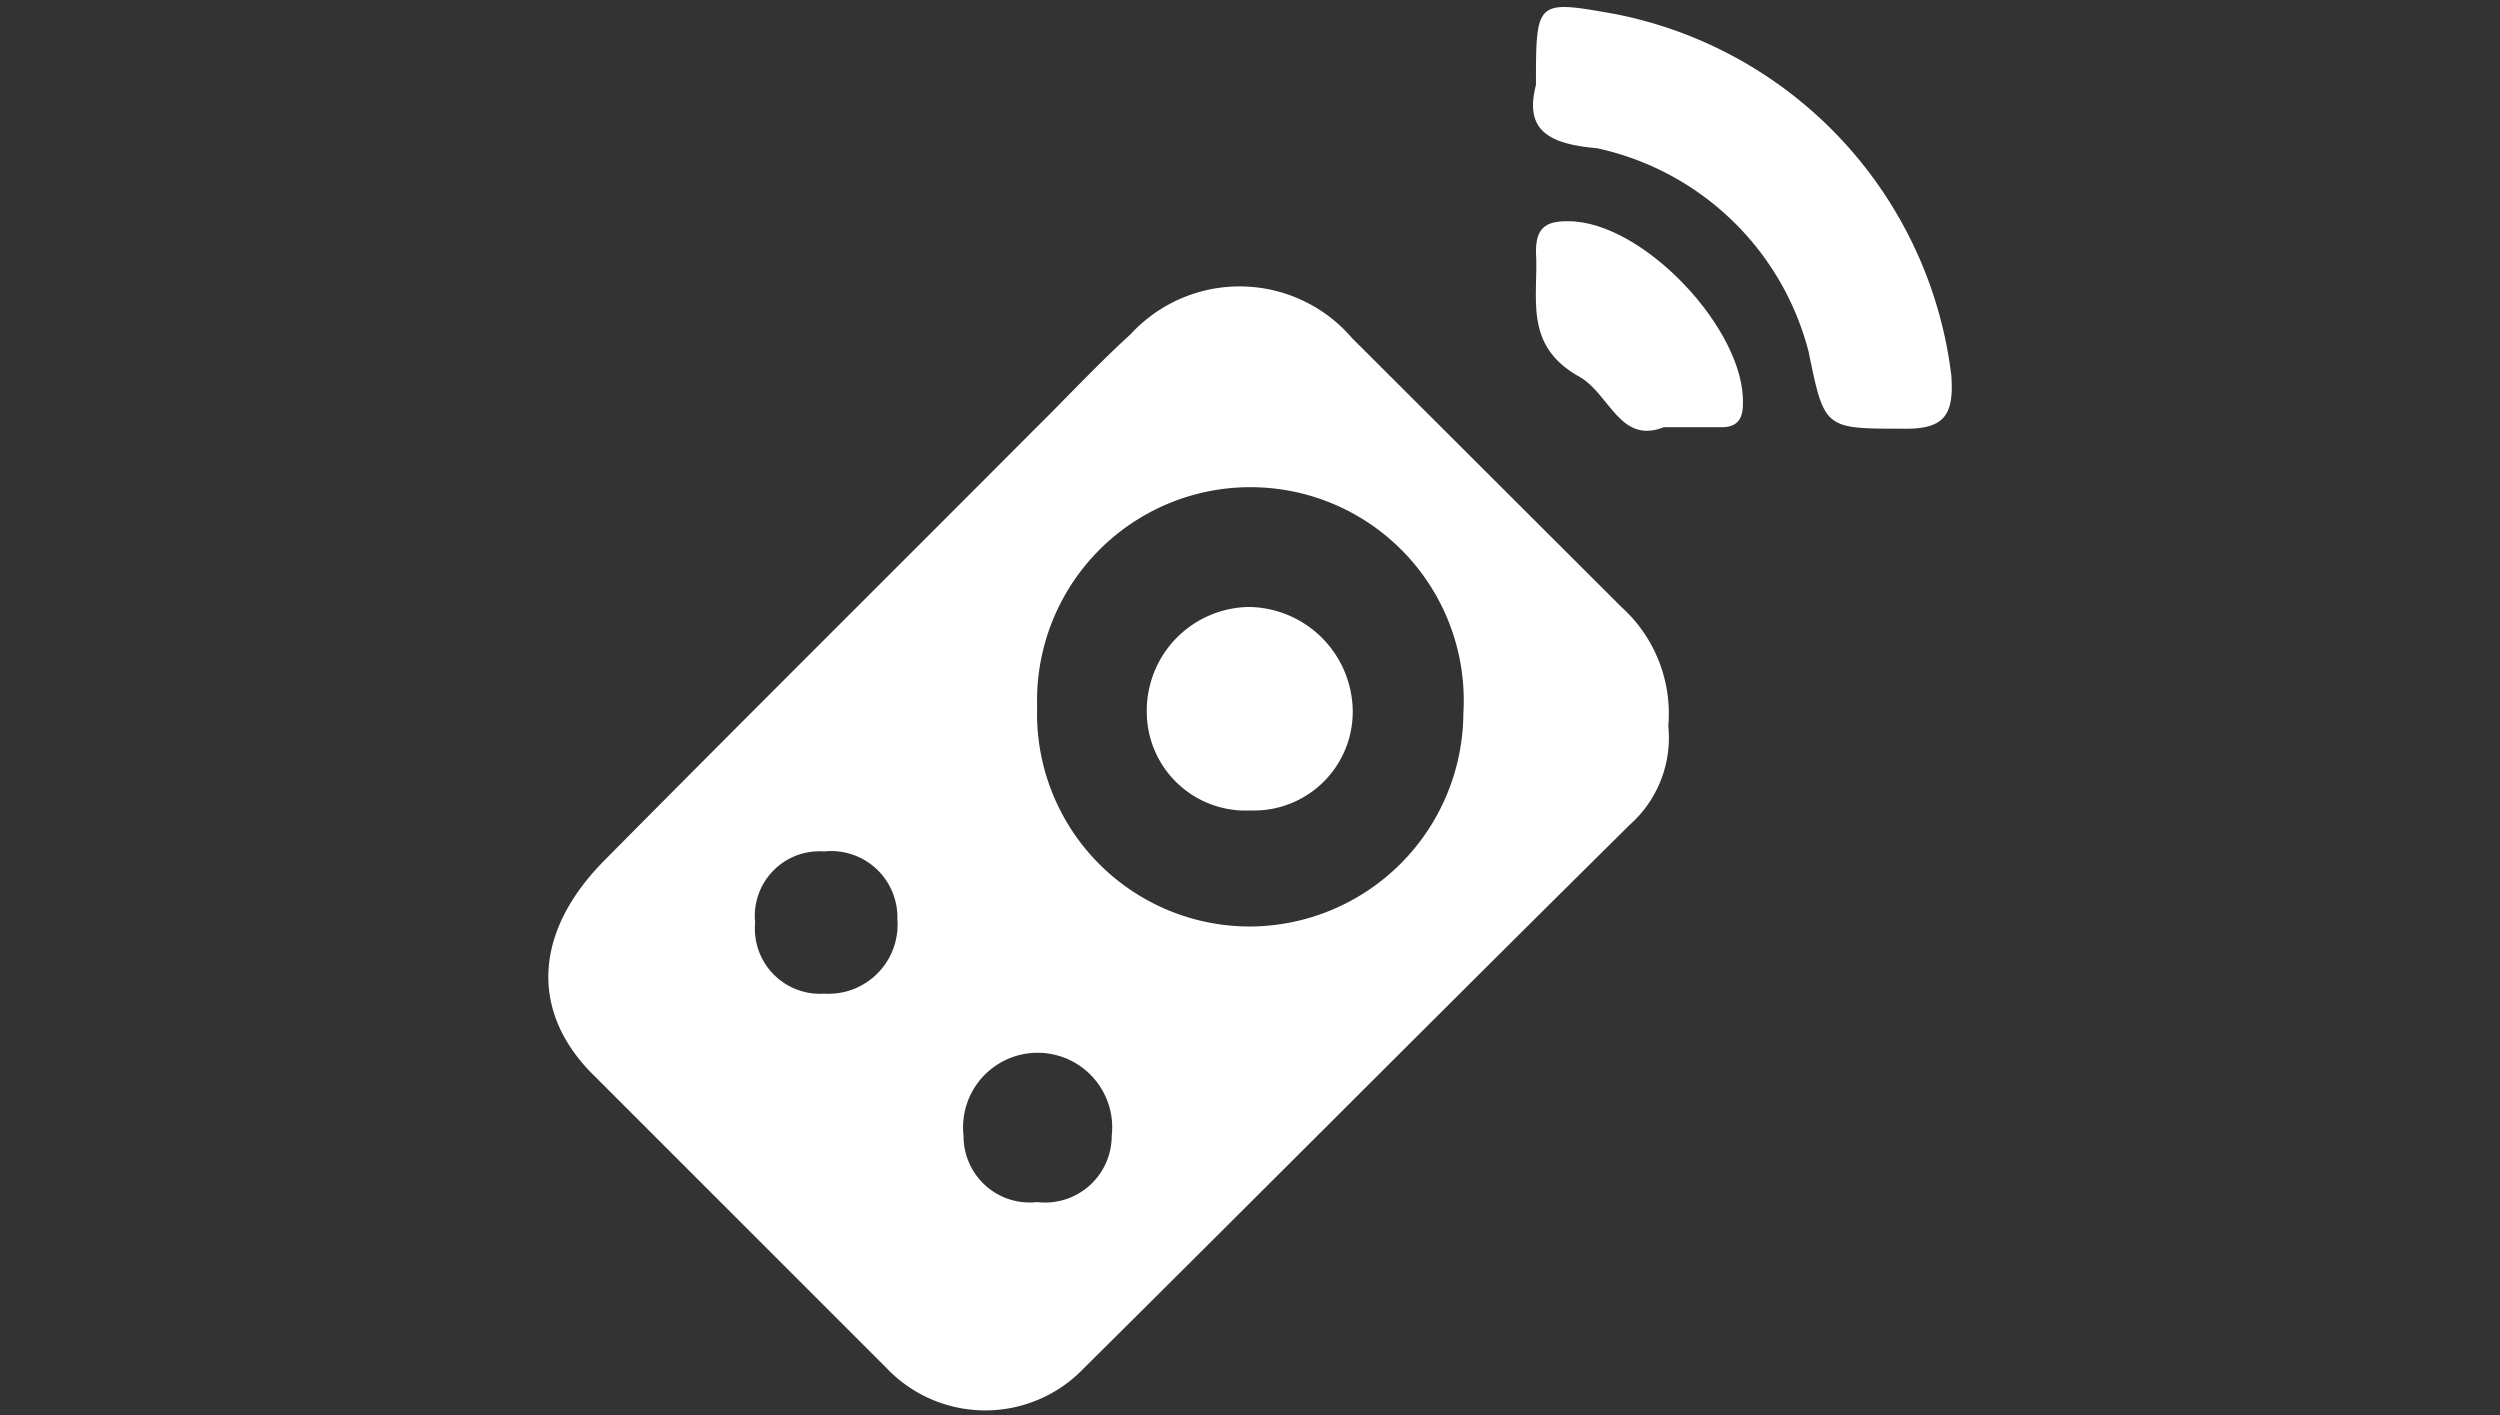
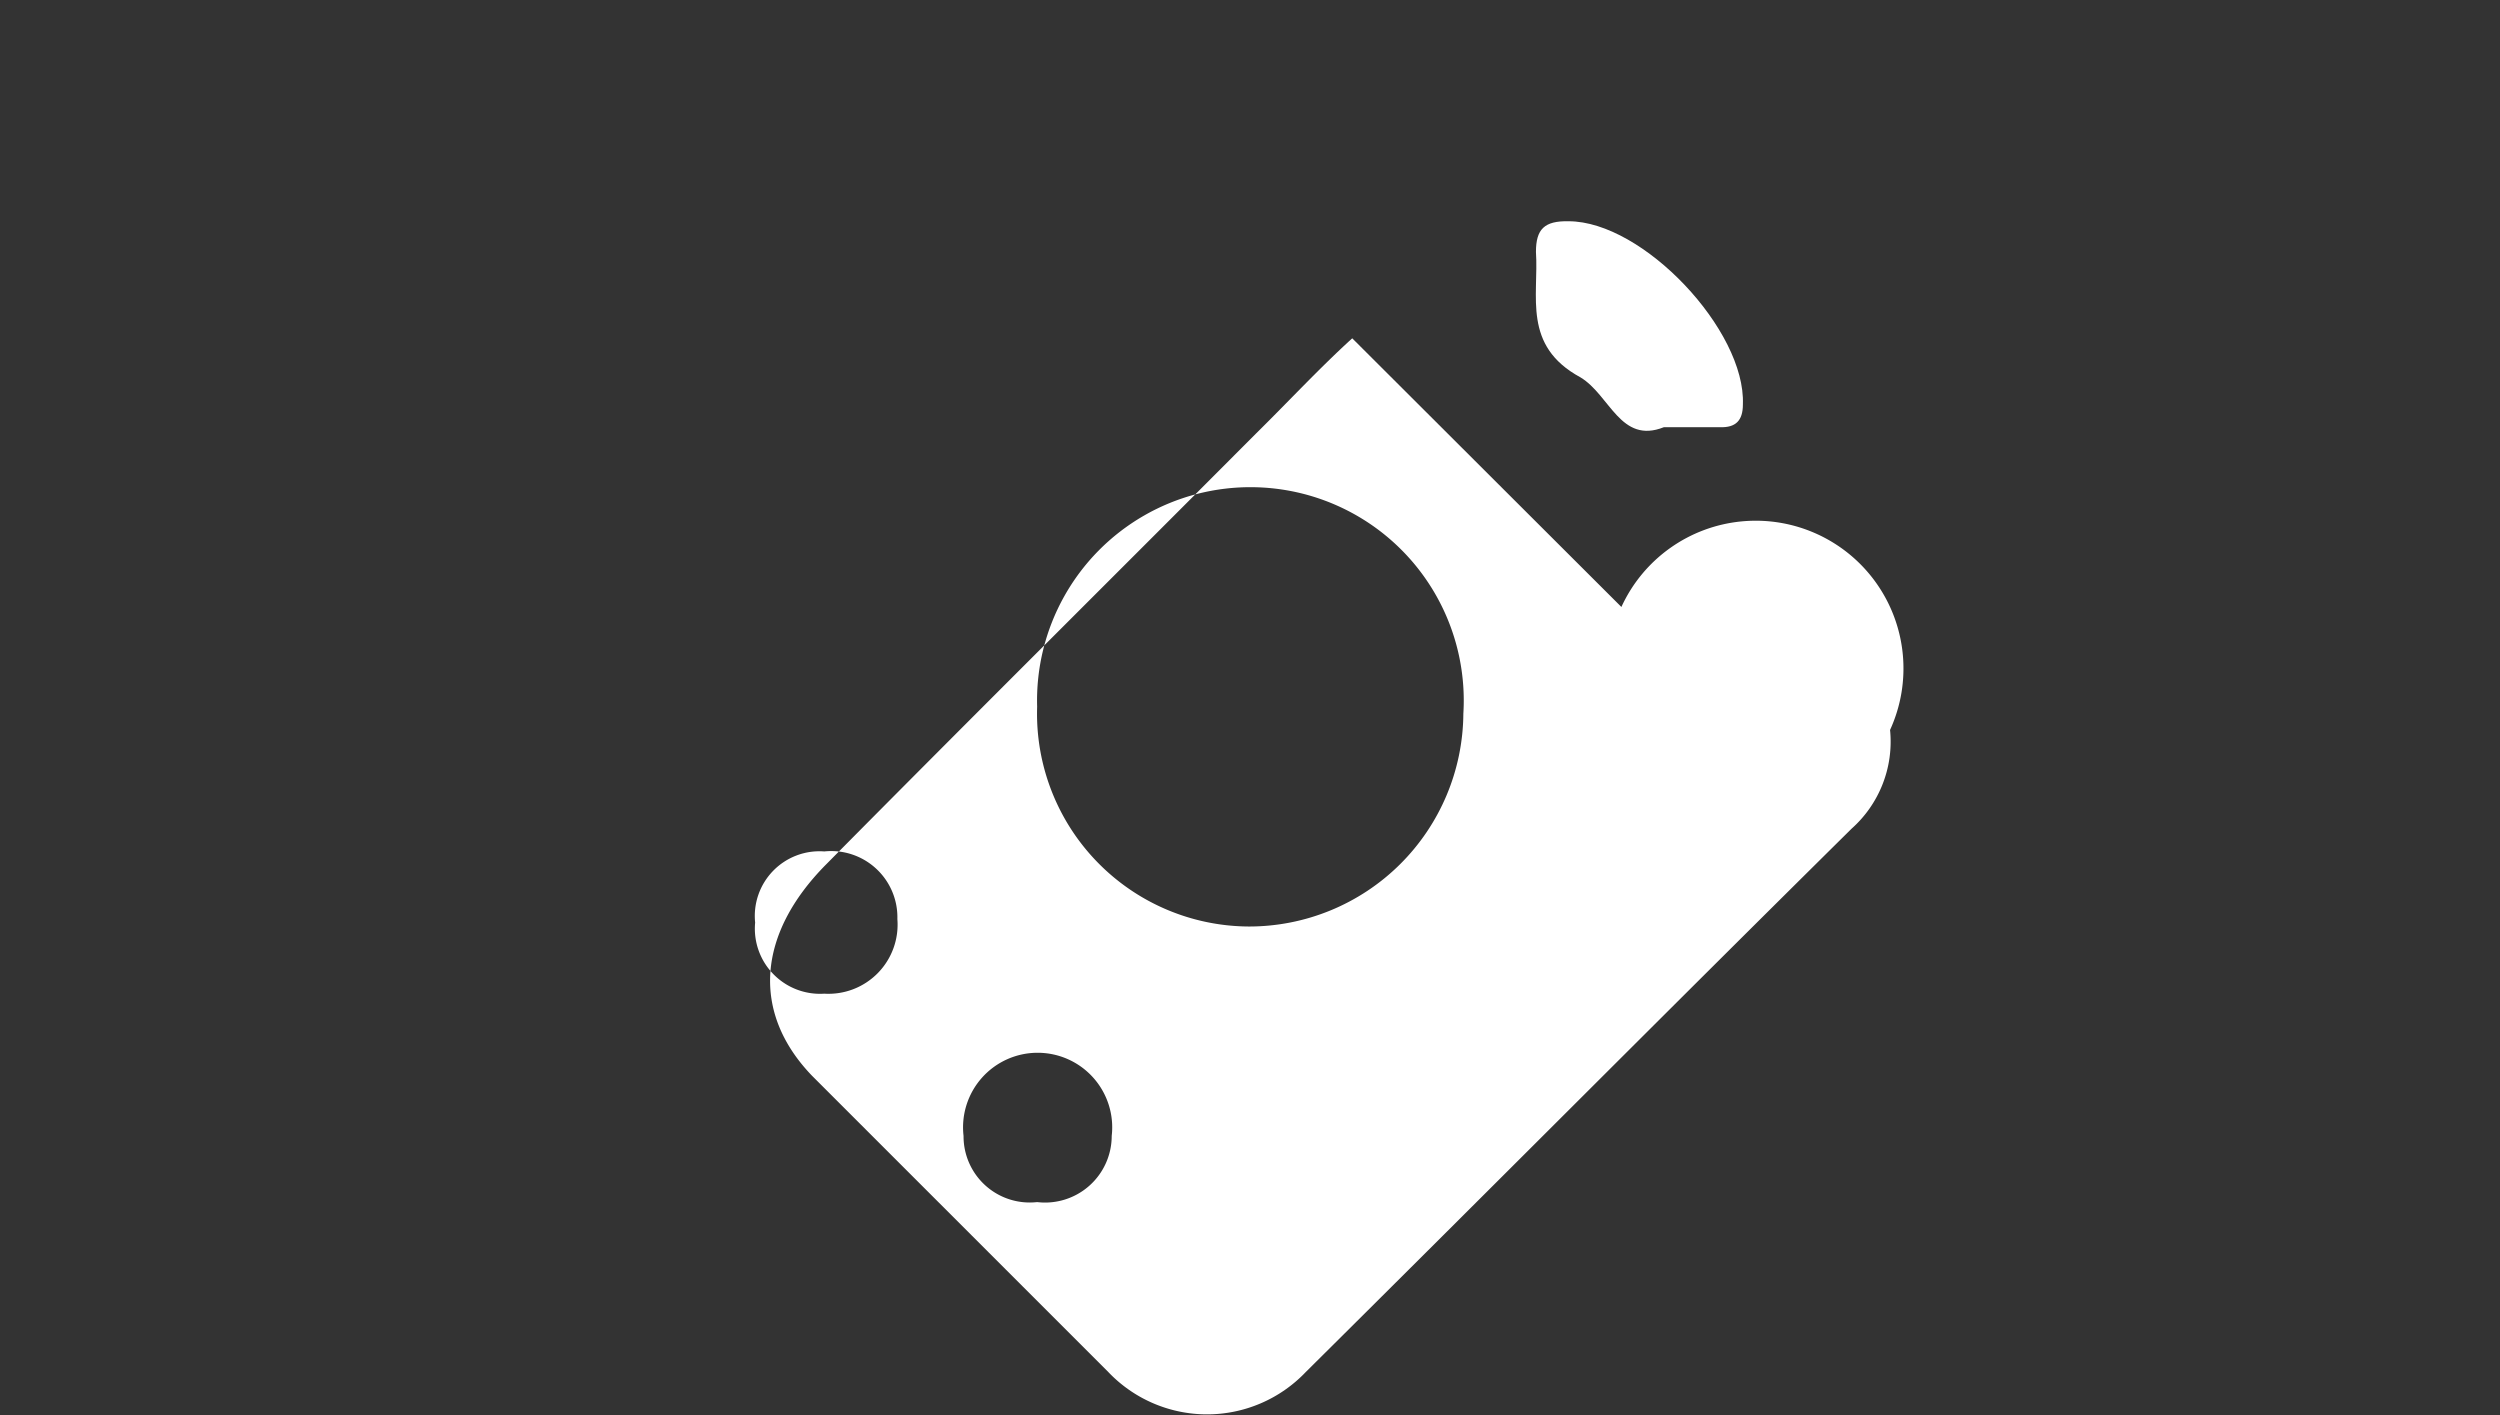
<svg xmlns="http://www.w3.org/2000/svg" id="圖層_1" data-name="圖層 1" viewBox="0 0 50.62 28.66">
  <rect x="0" y="0" width="50.62" height="28.66" fill="#333333" stroke="none" />
  <defs>
    <style>.cls-1{fill:#fff;}</style>
  </defs>
  <title>NT_icon</title>
-   <path class="cls-1" d="M31.1,1.72C31.1,0,31.1,0,32.68.28A8.5,8.5,0,0,1,39.51,7.6c.06.82-.15,1.1-1,1.08-1.57,0-1.57,0-1.89-1.56A5.66,5.66,0,0,0,32.33,3C31.27,2.91,30.88,2.58,31.1,1.72Z" />
  <path class="cls-1" d="M33.69,8.65C32.81,9,32.6,8,32,7.64,30.82,7,31.16,6,31.1,5.1c0-.46.17-.63.66-.62,1.51,0,3.59,2.21,3.53,3.71,0,.33-.15.47-.46.46Z" />
-   <path class="cls-1" d="M32.83,12.29,27.38,6.85a3,3,0,0,0-4.49-.08c-.67.61-1.3,1.29-1.95,1.93-2.9,2.91-5.81,5.8-8.7,8.72-1.4,1.41-1.52,3-.29,4.28,2,2,4,4,6,6a2.76,2.76,0,0,0,4,0c3.7-3.67,7.37-7.36,11.05-11a2.36,2.36,0,0,0,.78-2A2.91,2.91,0,0,0,32.83,12.29ZM16.69,20.12a1.32,1.32,0,0,1-1.4-1.44,1.31,1.31,0,0,1,1.4-1.44,1.34,1.34,0,0,1,1.48,1.37A1.4,1.4,0,0,1,16.69,20.12ZM21,24.34A1.34,1.34,0,0,1,19.51,23a1.51,1.51,0,1,1,3,0A1.35,1.35,0,0,1,21,24.34Zm4.29-5.58A4.31,4.31,0,0,1,21,14.31a4.32,4.32,0,1,1,8.63.14A4.34,4.34,0,0,1,25.28,18.76Z" />
-   <path class="cls-1" d="M25.32,16.41a2,2,0,0,1-2.1-2,2.1,2.1,0,0,1,2.06-2.12,2.13,2.13,0,0,1,2.11,2.09A2,2,0,0,1,25.32,16.41Z" />
+   <path class="cls-1" d="M32.83,12.29,27.38,6.85c-.67.61-1.3,1.29-1.95,1.93-2.9,2.91-5.81,5.8-8.7,8.72-1.4,1.41-1.52,3-.29,4.28,2,2,4,4,6,6a2.76,2.76,0,0,0,4,0c3.7-3.67,7.37-7.36,11.05-11a2.36,2.36,0,0,0,.78-2A2.91,2.91,0,0,0,32.83,12.29ZM16.69,20.12a1.32,1.32,0,0,1-1.4-1.44,1.31,1.31,0,0,1,1.4-1.44,1.34,1.34,0,0,1,1.48,1.37A1.4,1.4,0,0,1,16.69,20.12ZM21,24.34A1.34,1.34,0,0,1,19.51,23a1.51,1.51,0,1,1,3,0A1.35,1.35,0,0,1,21,24.34Zm4.29-5.58A4.31,4.31,0,0,1,21,14.31a4.32,4.32,0,1,1,8.63.14A4.34,4.34,0,0,1,25.28,18.76Z" />
</svg>